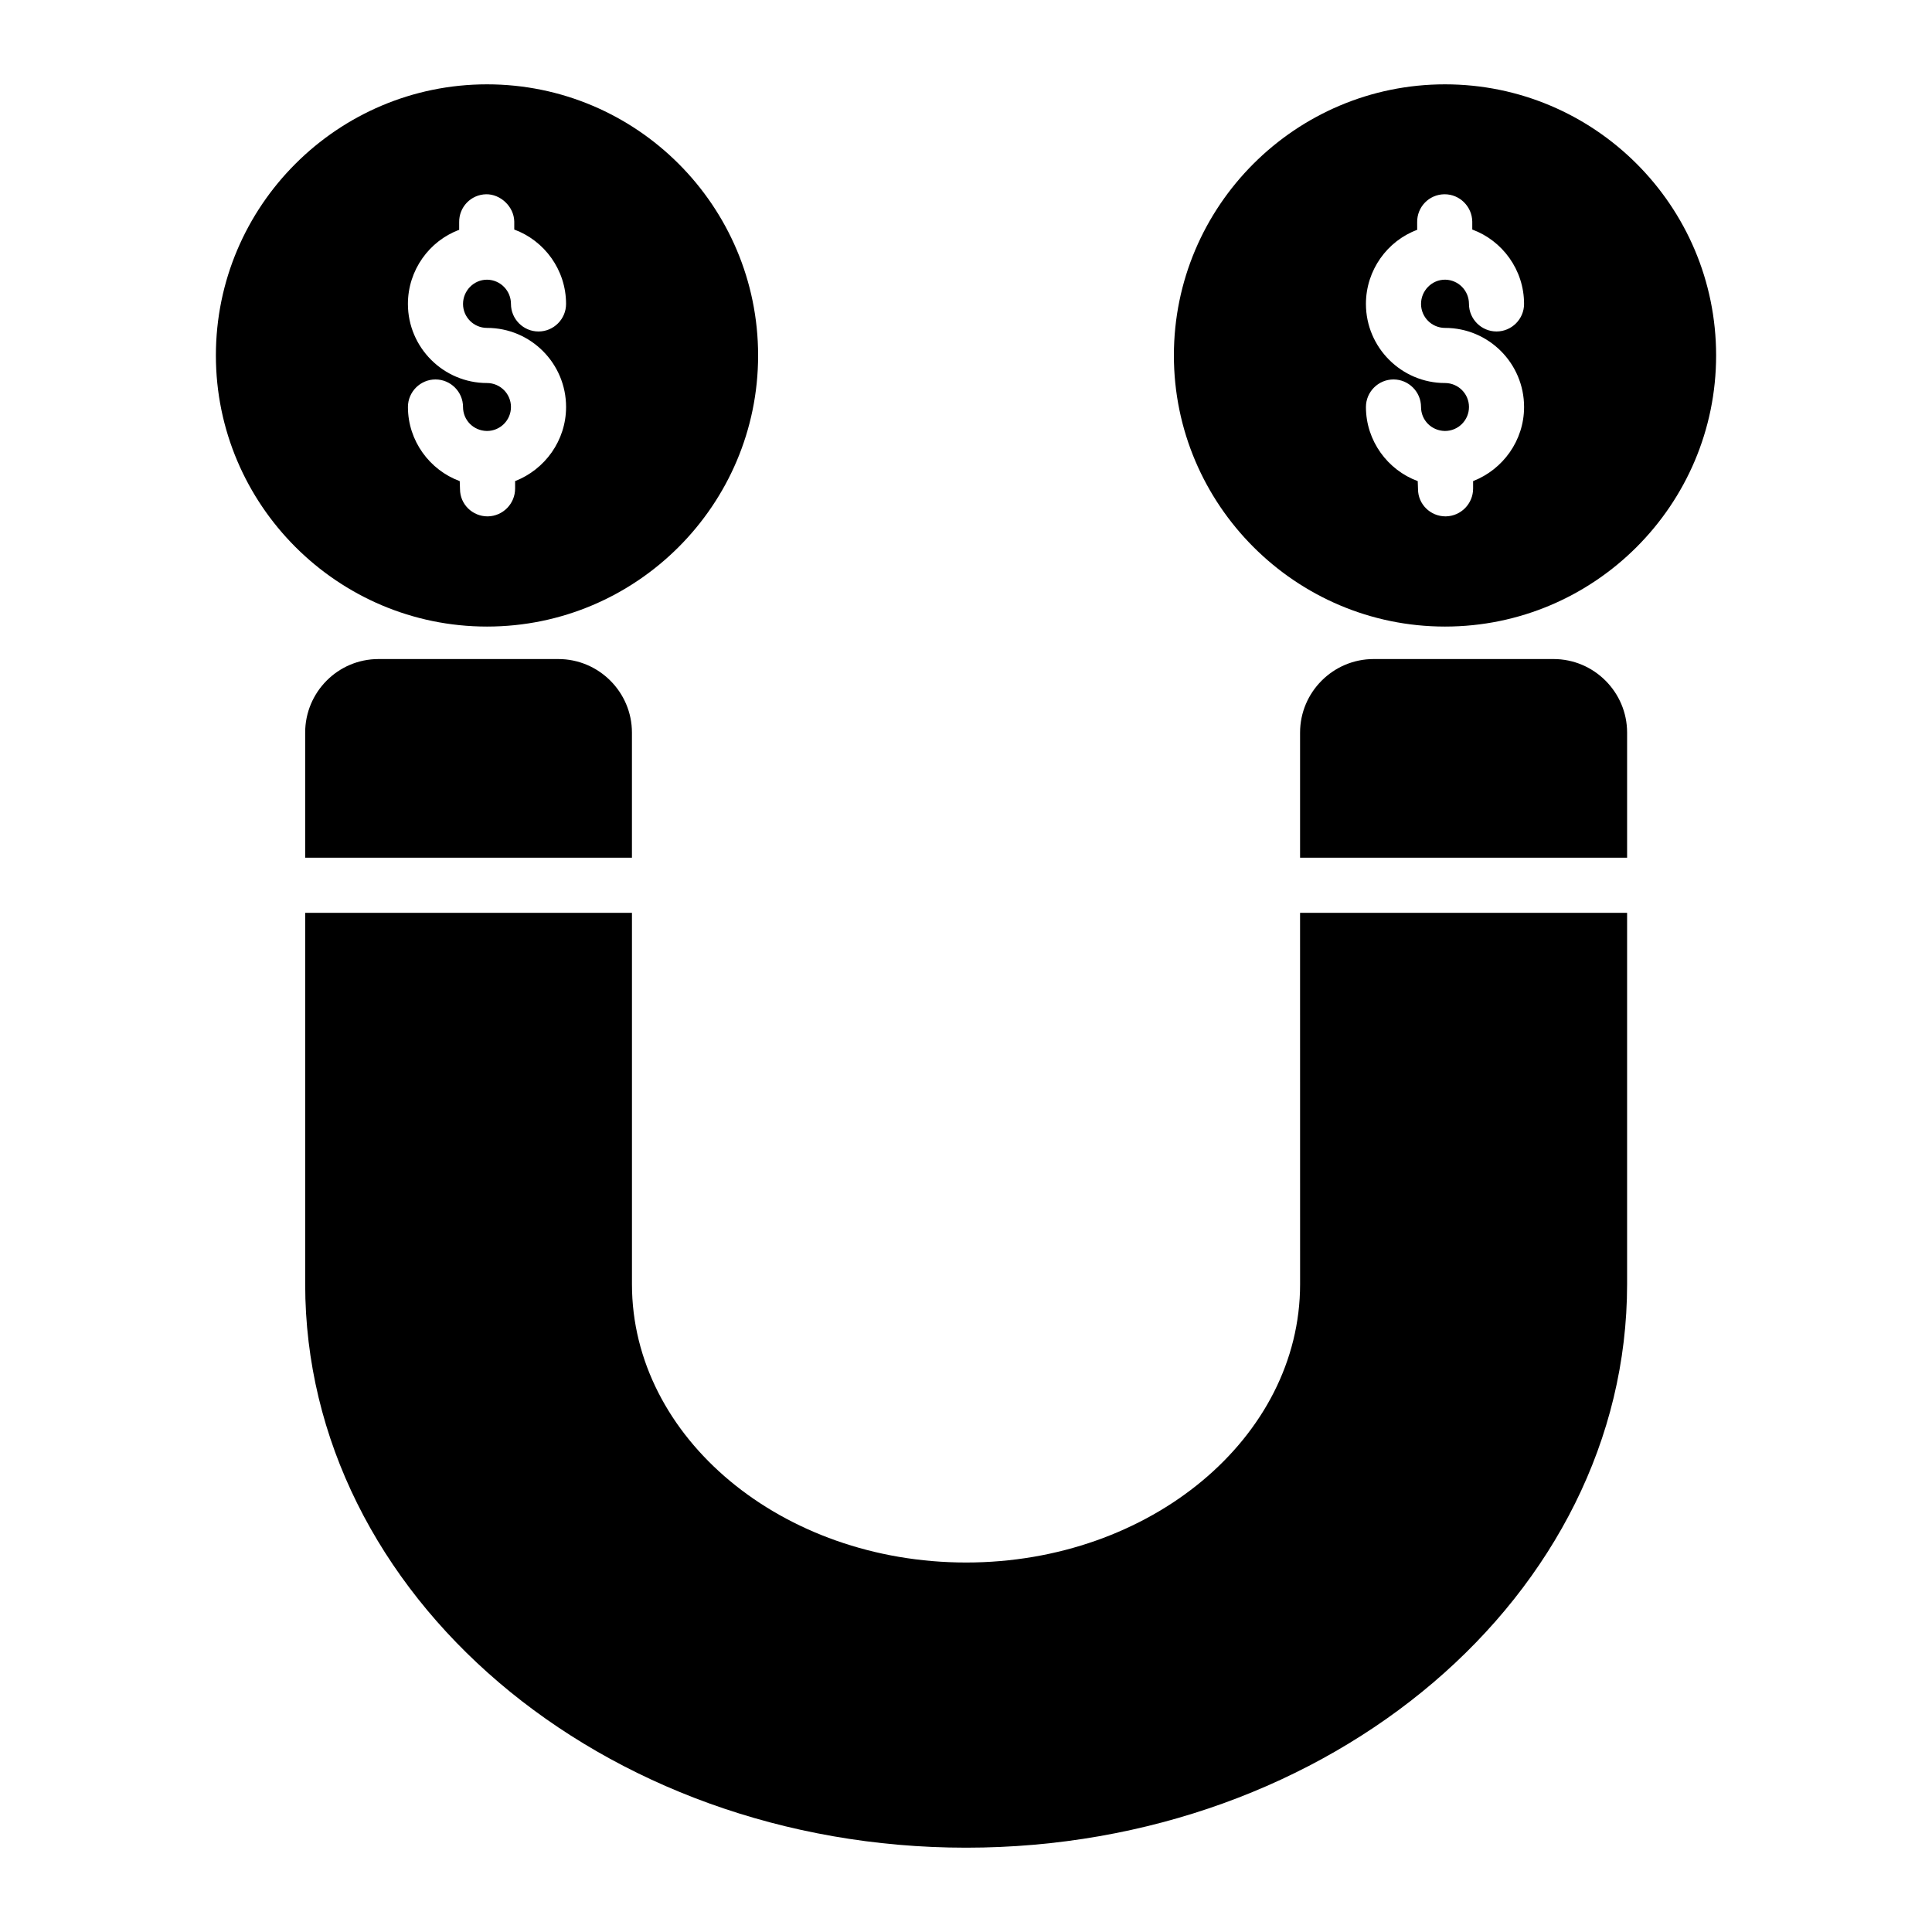
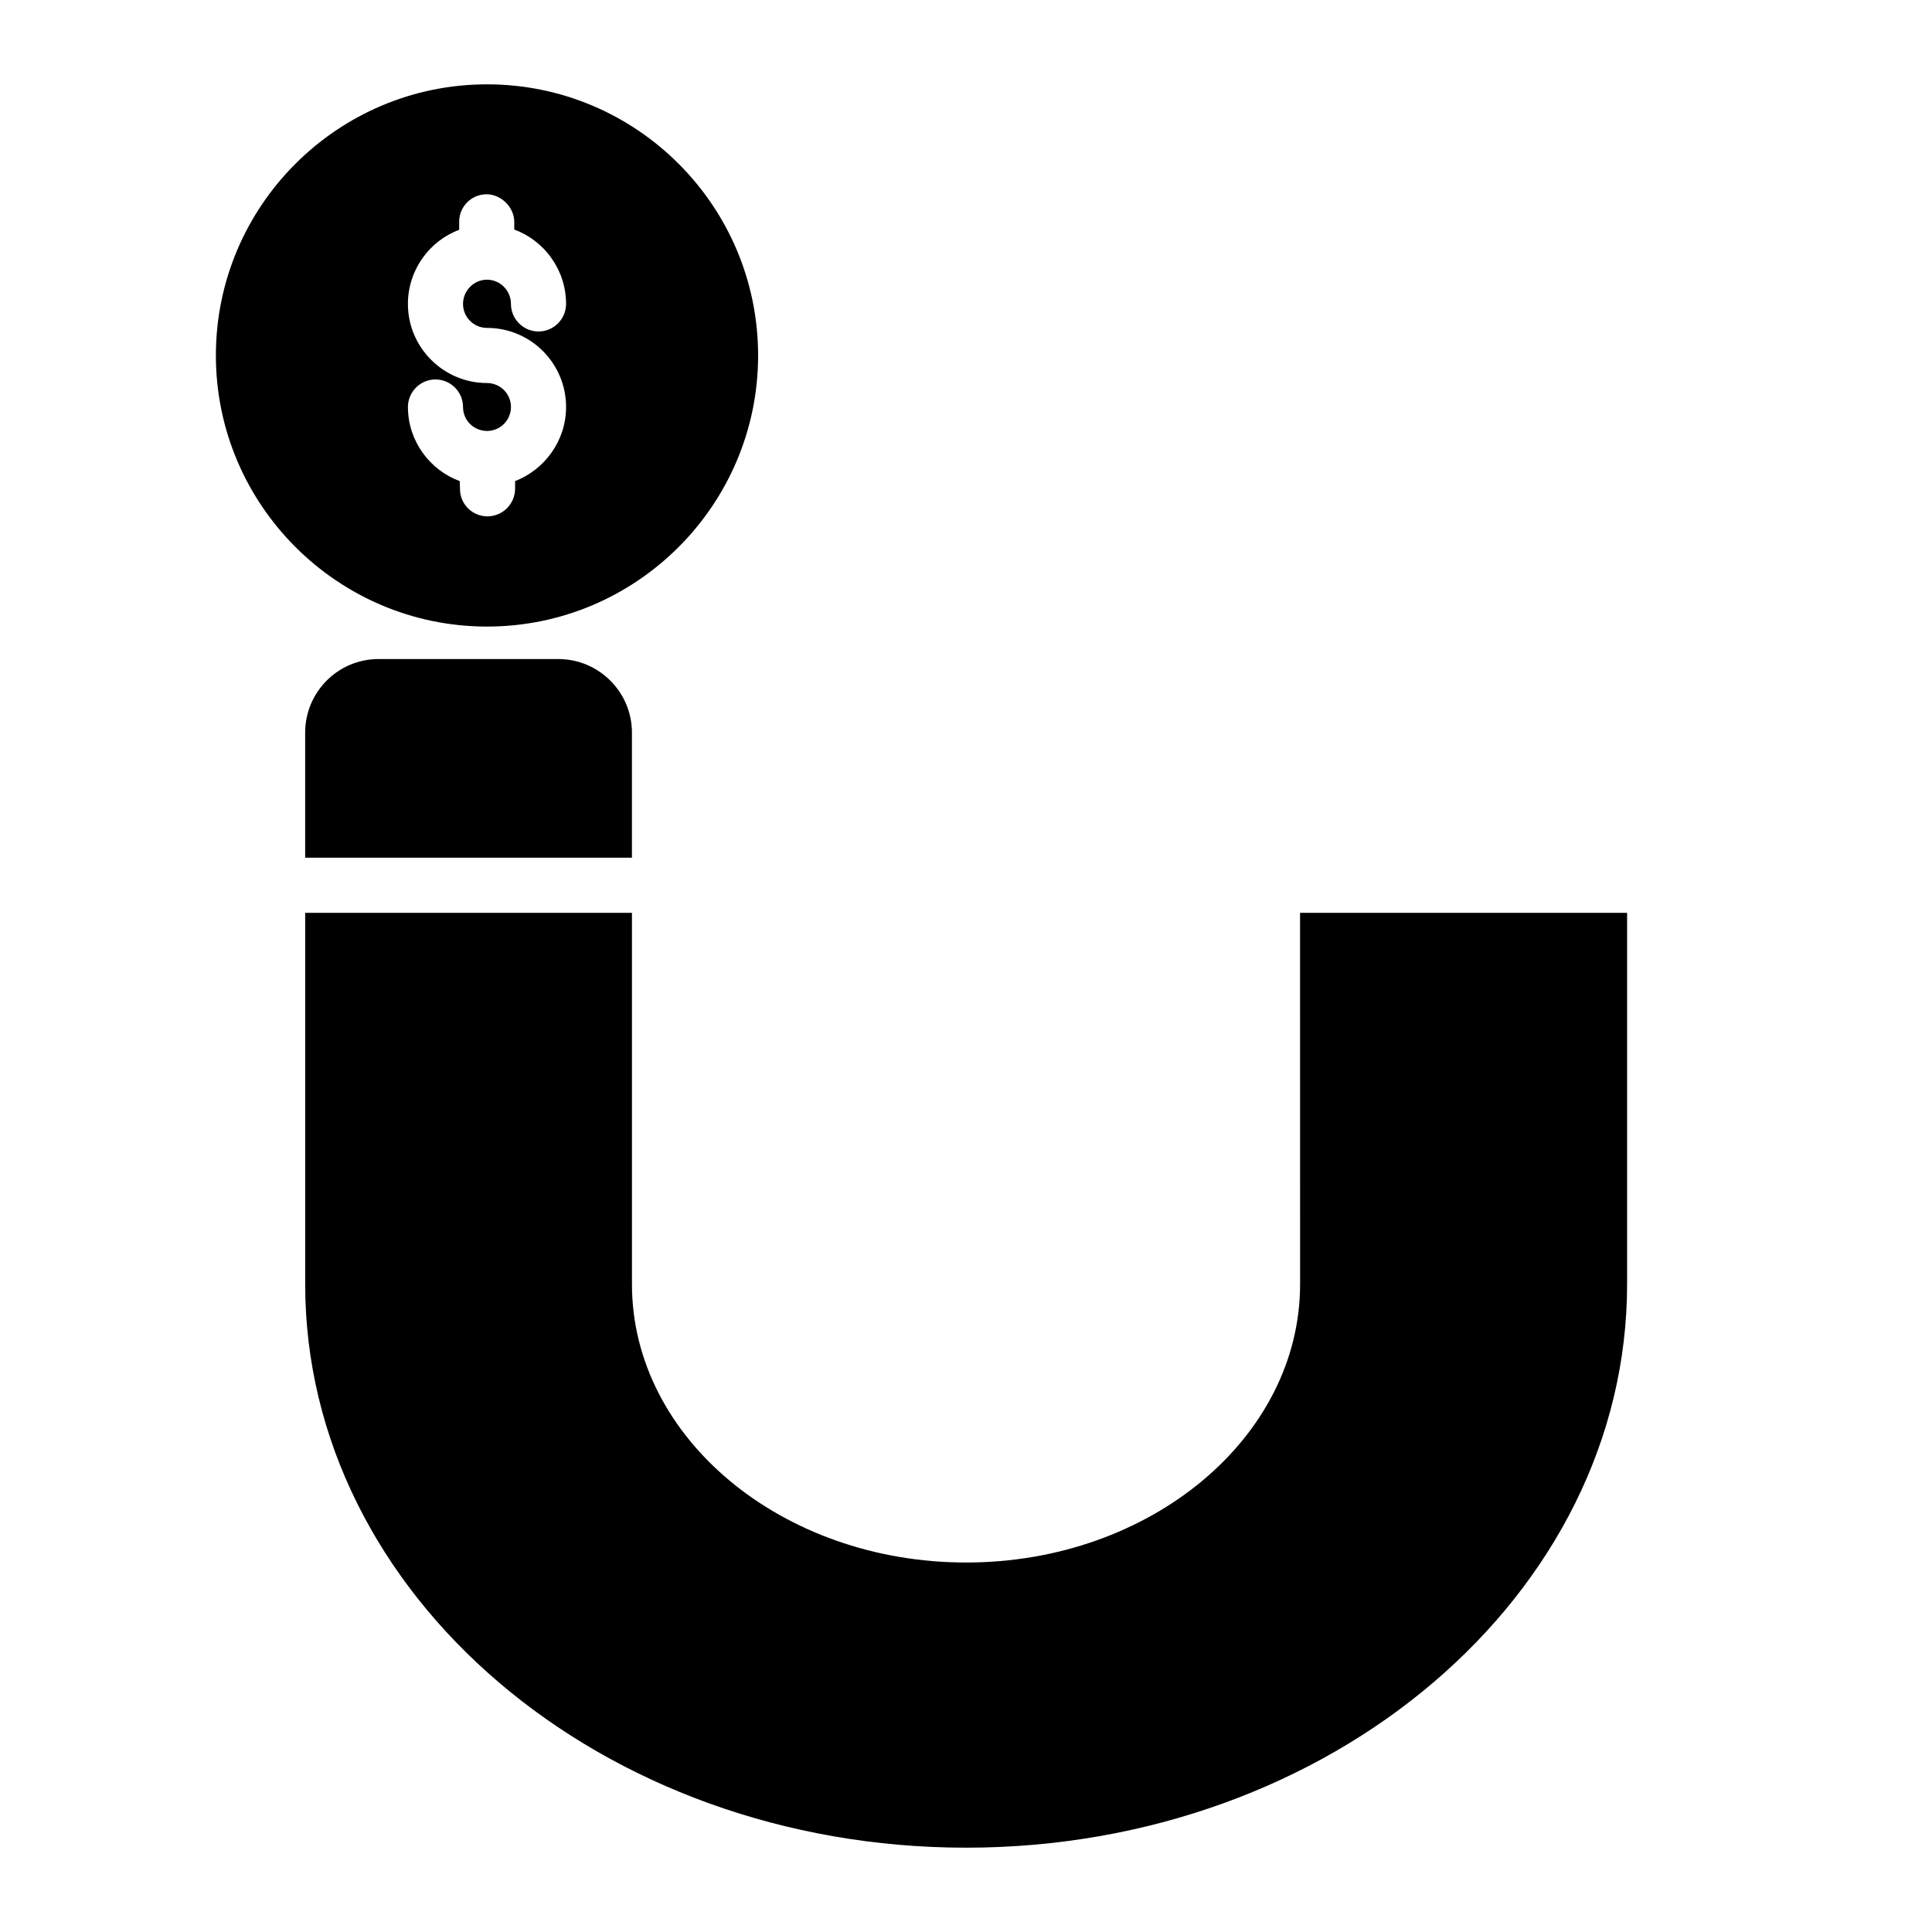
<svg xmlns="http://www.w3.org/2000/svg" fill="#000000" width="800px" height="800px" version="1.1" viewBox="144 144 512 512">
  <g>
    <path d="m311.47 371.3h-86.598v-33.148c0-10.734 8.688-19.496 19.422-19.496h47.68c10.734 0 19.496 8.762 19.496 19.496z" />
-     <path d="m575.2 338.15v33.148h-86.668v-33.148c0-10.734 8.762-19.496 19.496-19.496h47.68c10.73 0.004 19.492 8.766 19.492 19.496z" />
    <path d="m488.53 385.91h86.668v98.426c0 82.363-78.562 149.32-175.16 149.32-96.602 0-175.16-66.953-175.16-149.32v-98.426h86.598v98.426c0 40.672 39.719 73.746 88.566 73.746 48.773 0 88.496-33.078 88.496-73.746z" />
-     <path d="m526.94 166.35c-39.574 0-71.848 32.199-71.848 71.848 0 39.574 32.273 71.848 71.848 71.848 39.648 0 71.848-32.273 71.848-71.848 0-39.645-32.199-71.848-71.848-71.848zm0 64.547c11.609 0 20.957 9.418 20.957 20.957 0 8.906-5.621 16.574-13.508 19.641v1.973c0 4.016-3.211 7.301-7.227 7.375h-0.074c-4.016 0-7.301-3.211-7.301-7.227l-0.074-2.117c-7.957-2.922-13.727-10.66-13.727-19.641 0-4.016 3.285-7.301 7.301-7.301s7.301 3.285 7.301 7.301c0 3.504 2.773 6.277 6.281 6.352h0.074c3.504 0 6.352-2.848 6.352-6.352 0-3.504-2.848-6.352-6.352-6.352-11.535 0-20.957-9.418-20.957-20.957 0-8.98 5.695-16.723 13.582-19.641l-0.004-1.977c-0.074-4.09 3.141-7.375 7.156-7.449h0.145c3.941 0 7.227 3.211 7.301 7.227v2.117c7.957 2.922 13.727 10.66 13.727 19.715 0 4.016-3.285 7.301-7.301 7.301s-7.301-3.285-7.301-7.301c0-3.504-2.773-6.352-6.277-6.426h-0.074c-3.504 0-6.352 2.922-6.352 6.426 0 3.508 2.848 6.356 6.352 6.356z" />
    <path d="m273.06 166.35c-39.574 0-71.848 32.199-71.848 71.848 0 39.574 32.273 71.848 71.848 71.848 39.648 0 71.848-32.273 71.848-71.848-0.004-39.645-32.203-71.848-71.848-71.848zm0 64.547c11.609 0 20.957 9.418 20.957 20.957 0 8.906-5.621 16.574-13.508 19.641v1.973c0 4.016-3.211 7.301-7.227 7.375h-0.074c-4.016 0-7.301-3.211-7.301-7.227l-0.074-2.117c-7.957-2.922-13.727-10.66-13.727-19.641 0-4.016 3.285-7.301 7.301-7.301s7.301 3.285 7.301 7.301c0 3.504 2.773 6.277 6.277 6.352h0.074c3.504 0 6.352-2.848 6.352-6.352 0-3.504-2.848-6.352-6.352-6.352-11.535 0-20.957-9.418-20.957-20.957 0-8.98 5.695-16.723 13.582-19.641v-1.977c-0.074-4.09 3.137-7.375 7.152-7.449 3.727-0.07 7.375 3.215 7.449 7.231v2.117c7.957 2.922 13.727 10.66 13.727 19.715 0 4.016-3.285 7.301-7.301 7.301s-7.301-3.285-7.301-7.301c0-3.504-2.773-6.352-6.277-6.426h-0.074c-3.504 0-6.352 2.922-6.352 6.426-0.004 3.504 2.844 6.352 6.352 6.352z" />
  </g>
</svg>